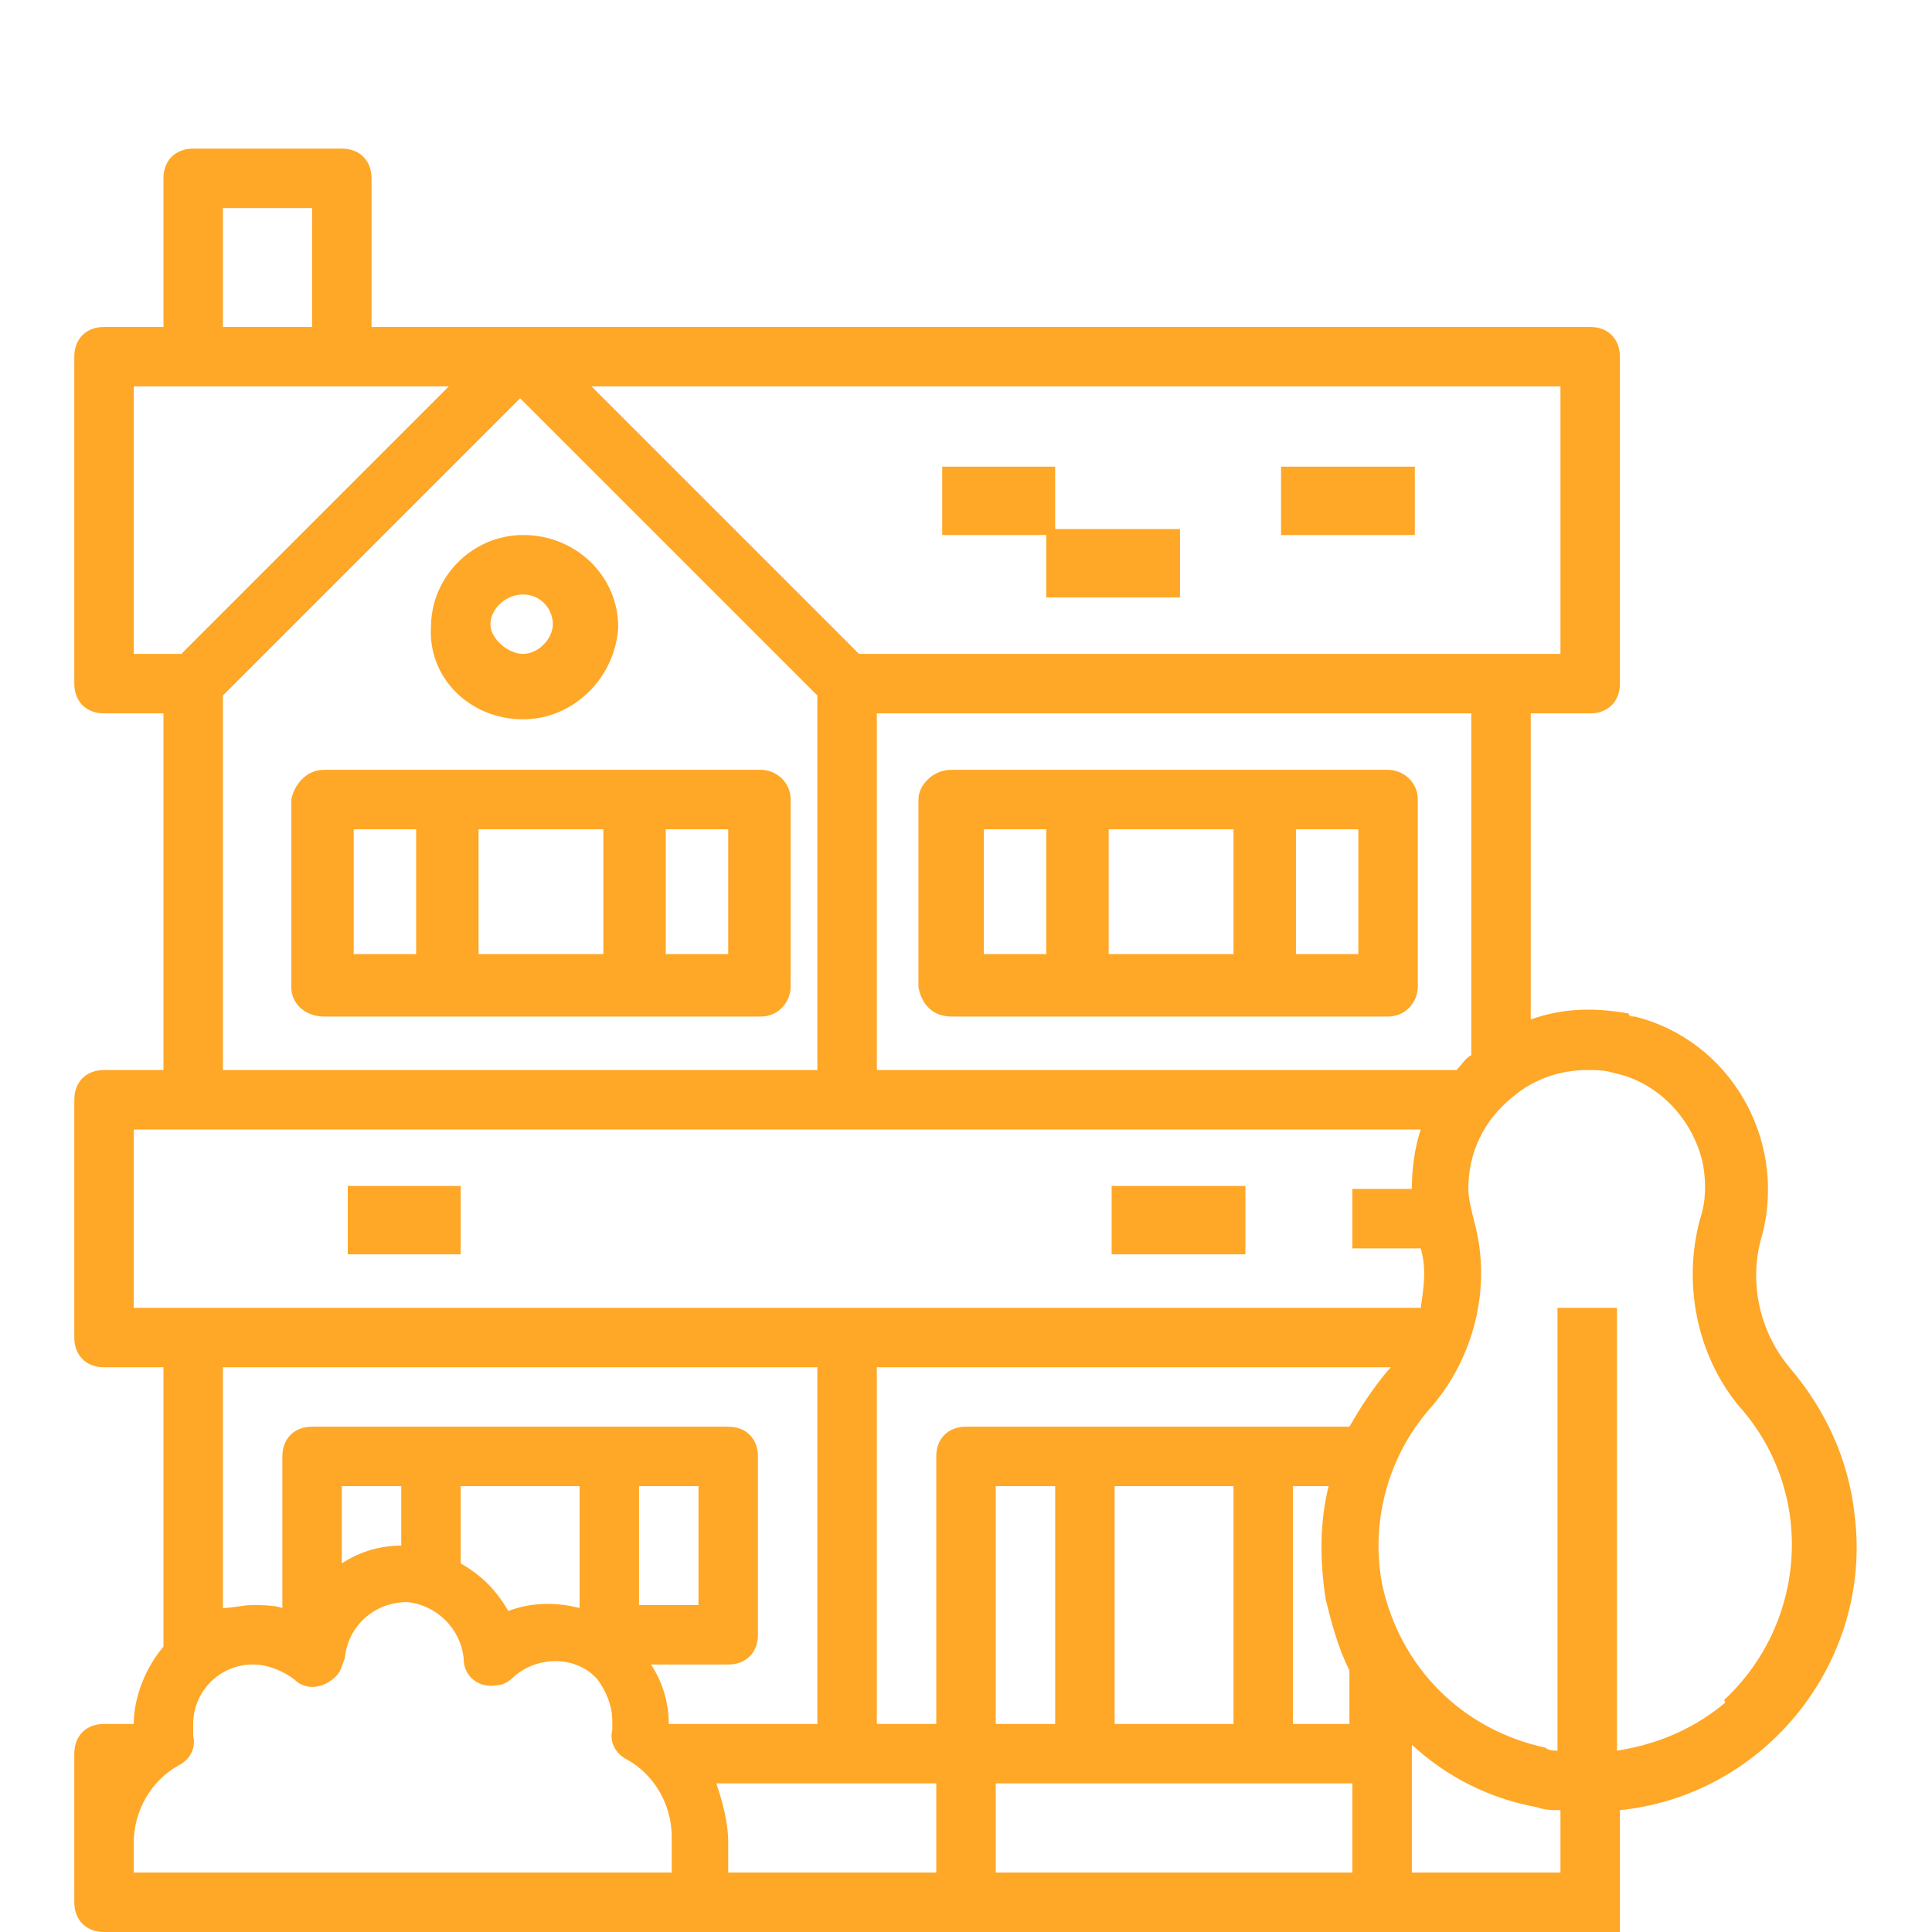
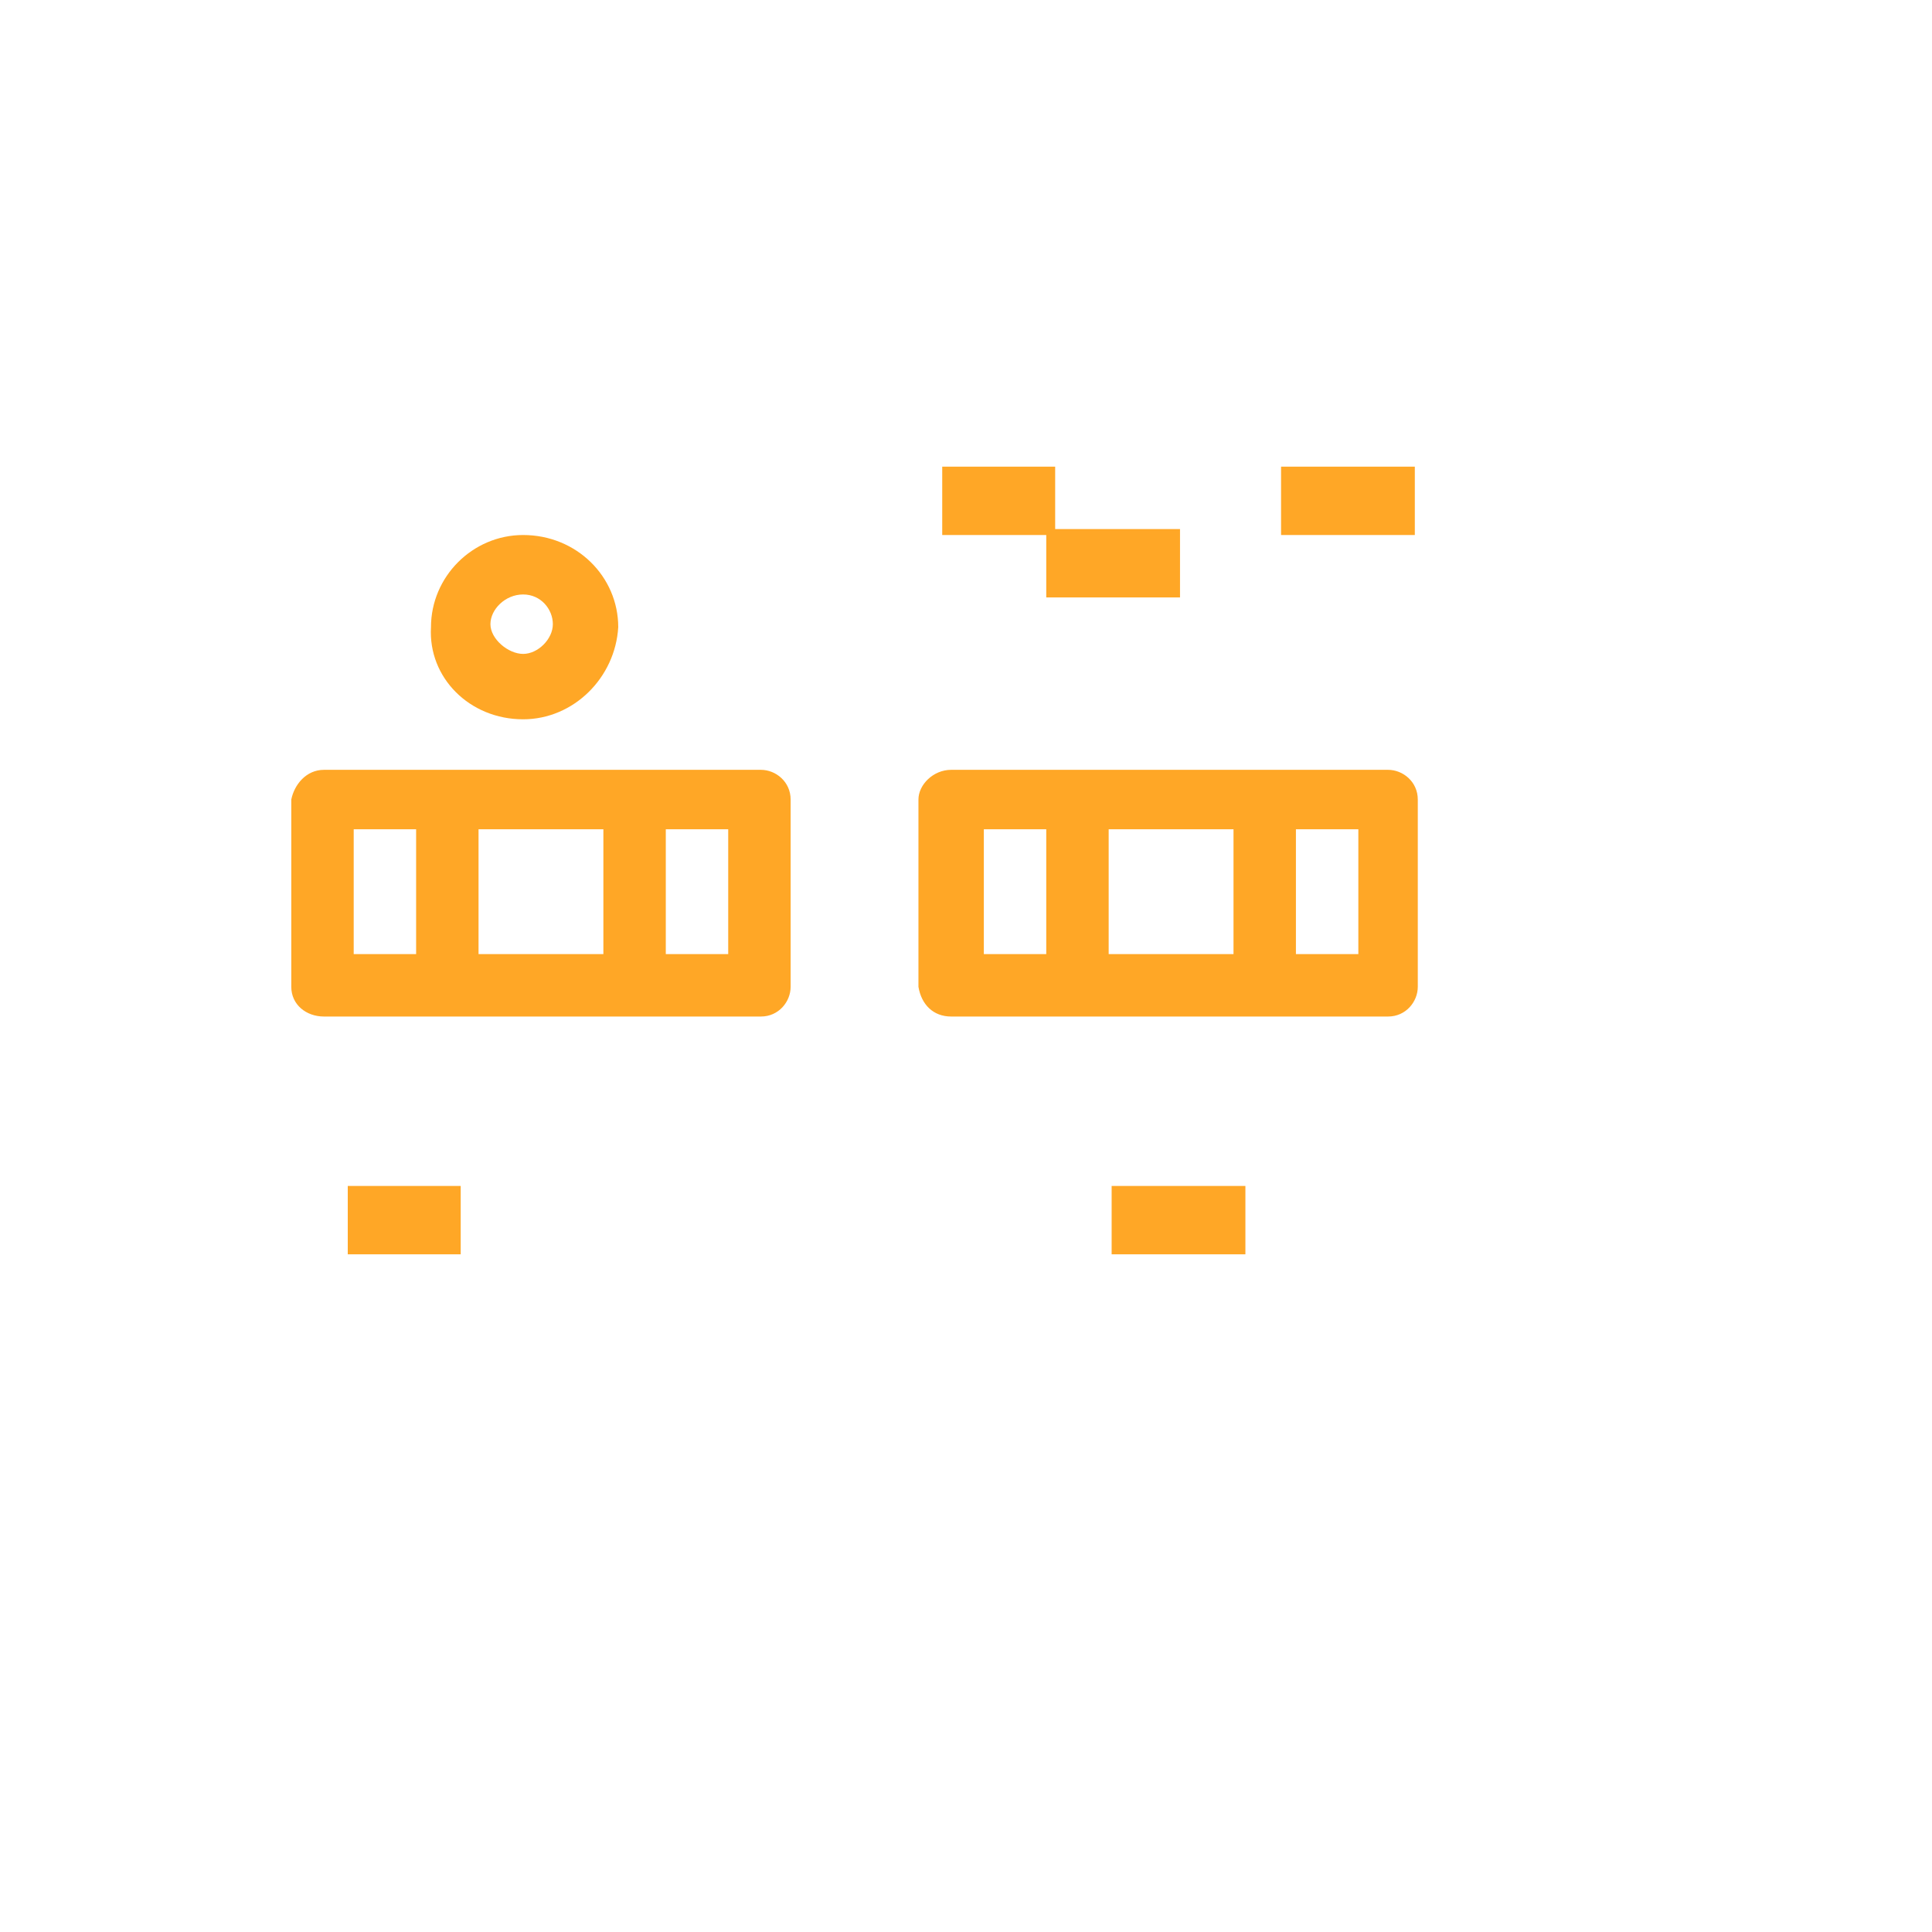
<svg xmlns="http://www.w3.org/2000/svg" version="1.1" id="Layer_1" x="0px" y="0px" viewBox="0 0 65 65" style="enable-background:new 0 0 65 65;" xml:space="preserve">
  <style type="text/css">
	.st0{fill:#FFA726;}
</style>
  <g transform="translate(41.985 41.985)">
    <g transform="translate(-41.985 -41.985)">
      <path class="st0" d="M10.9,34.2h14.7c0.6,0,1-0.5,1-1v-6.3c0-0.6-0.5-1-1-1H10.9c-0.6,0-1,0.5-1.1,1v6.3    C9.8,33.8,10.3,34.2,10.9,34.2C10.9,34.2,10.9,34.2,10.9,34.2z M22.4,27.9h2.1v4.2h-2.1V27.9z M16.1,27.9h4.2v4.2h-4.2V27.9z     M11.9,27.9H14v4.2h-2.1V27.9z" />
      <path class="st0" d="M32,34.2h14.7c0.6,0,1-0.5,1-1v-6.3c0-0.6-0.5-1-1-1H32c-0.6,0-1.1,0.5-1.1,1v6.3C31,33.8,31.4,34.2,32,34.2    L32,34.2z M43.6,27.9h2.1v4.2h-2.1V27.9z M37.3,27.9h4.2v4.2h-4.2V27.9z M33.1,27.9h2.1v4.2h-2.1V27.9z" />
      <rect x="31.7" y="15.7" class="st0" width="3.8" height="2.3" />
      <rect x="35.2" y="17.8" class="st0" width="4.5" height="2.3" />
      <rect x="43.1" y="15.7" class="st0" width="4.5" height="2.3" />
      <rect x="11.7" y="39.9" class="st0" width="3.8" height="2.3" />
      <path class="st0" d="M17.6,24.2c1.7,0,3.1-1.4,3.2-3.1c0-1.7-1.4-3.1-3.2-3.1c-1.7,0-3.1,1.4-3.1,3.1c0,0,0,0,0,0    C14.4,22.8,15.8,24.2,17.6,24.2z M17.6,20c0.6,0,1,0.5,1,1s-0.5,1-1,1s-1.1-0.5-1.1-1C16.5,20.5,17,20,17.6,20z" />
      <rect x="37.4" y="39.9" class="st0" width="4.5" height="2.3" />
-       <path class="st0" d="M59.3,41.5c0.8-3.2-1.1-6.5-4.3-7.3c-0.1,0-0.2,0-0.2-0.1c-1.1-0.2-2.2-0.2-3.3,0.2V24h2c0.6,0,1-0.4,1-1V12    c0-0.6-0.4-1-1-1h-41V6c0-0.6-0.4-1-1-1h-5c-0.6,0-1,0.4-1,1v5h-2c-0.6,0-1,0.4-1,1v11c0,0.6,0.4,1,1,1h2v12h-2c-0.6,0-1,0.4-1,1    v8c0,0.6,0.4,1,1,1h2v9.4c-0.6,0.7-1,1.7-1,2.6h-1c-0.6,0-1,0.4-1,1v5c0,0.6,0.4,1,1,1h51v-4.1c4.9-0.5,8.5-5,7.9-9.9    c-0.2-1.9-1-3.6-2.2-5C59.2,44.8,58.8,43.1,59.3,41.5z M52.5,13v9H28.9l-9-9H52.5z M49.5,24v11.5c-0.2,0.1-0.3,0.3-0.5,0.5H29.5    V24H49.5z M27.5,23.4V36h-20V23.4l10-10L27.5,23.4z M7.5,7h3v4h-3V7z M4.5,22v-9h10.6l-9,9H4.5z M4.5,44v-6h43.3    c-0.2,0.6-0.3,1.3-0.3,2h-2v2h2.3c0.2,0.7,0.1,1.3,0,2H4.5z M22.5,63h-18v-1c0-1.1,0.6-2.1,1.5-2.6c0.4-0.2,0.6-0.6,0.5-1    c0-0.1,0-0.2,0-0.4c0-1.1,0.9-2,2-2c0.5,0,1,0.2,1.4,0.5c0.4,0.4,1,0.3,1.4-0.1c0.2-0.2,0.2-0.4,0.3-0.6c0.1-1.1,1-1.9,2.1-1.9    c1,0.1,1.8,0.9,1.9,1.9c0,0.6,0.5,1,1.1,0.9c0.2,0,0.4-0.1,0.6-0.3c0.8-0.7,2.1-0.7,2.8,0.1c0.3,0.4,0.5,0.9,0.5,1.4    c0,0.1,0,0.2,0,0.3c-0.1,0.4,0.1,0.8,0.5,1c0.9,0.5,1.5,1.5,1.5,2.6V63z M11.5,52.6V50h2v2C12.8,52,12.1,52.2,11.5,52.6z     M15.5,52.6V50h4v4.1c-0.8-0.2-1.6-0.2-2.4,0.1C16.7,53.5,16.2,53,15.5,52.6z M21.5,54v-4h2v4H21.5z M22.5,58c0-0.7-0.2-1.4-0.6-2    h2.6c0.6,0,1-0.4,1-1v-6c0-0.6-0.4-1-1-1h-14c-0.6,0-1,0.4-1,1v5.1c-0.3-0.1-0.7-0.1-1-0.1c-0.3,0-0.7,0.1-1,0.1V46h20v12H22.5z     M31.5,63h-7v-1c0-0.7-0.2-1.4-0.4-2h7.4V63z M45.5,63h-12v-3h12V63z M33.5,58v-8h2v8H33.5z M37.5,58v-8h4v8H37.5z M45.5,58h-2v-8    h1.2c-0.3,1.2-0.3,2.5-0.1,3.8c0.2,0.8,0.4,1.6,0.8,2.4V58z M45.4,48H32.5c-0.6,0-1,0.4-1,1v9h-2V46h17.3c0,0-0.1,0.1-0.1,0.1    C46.2,46.7,45.8,47.3,45.4,48z M52.5,63h-5v-4.3c1.2,1.1,2.6,1.8,4.2,2.1c0.3,0.1,0.5,0.1,0.8,0.1V63z M57.9,57.4    c-1,0.8-2.2,1.3-3.5,1.5V44h-2v14.9c-0.1,0-0.3,0-0.4-0.1c-2.8-0.6-4.9-2.7-5.5-5.5c-0.4-2.1,0.2-4.3,1.6-5.9    c1.5-1.7,2.1-4.1,1.5-6.3c-0.1-0.4-0.2-0.8-0.2-1.1c0-1.2,0.5-2.3,1.5-3.1c0.7-0.6,1.6-0.9,2.5-0.9c0.3,0,0.6,0,0.9,0.1    c1.5,0.3,2.7,1.6,3,3.1c0.1,0.6,0.1,1.2-0.1,1.8c-0.6,2.2-0.1,4.6,1.3,6.3c2.6,2.9,2.3,7.3-0.5,9.9C58.1,57.3,58,57.3,57.9,57.4z" />
    </g>
  </g>
</svg>